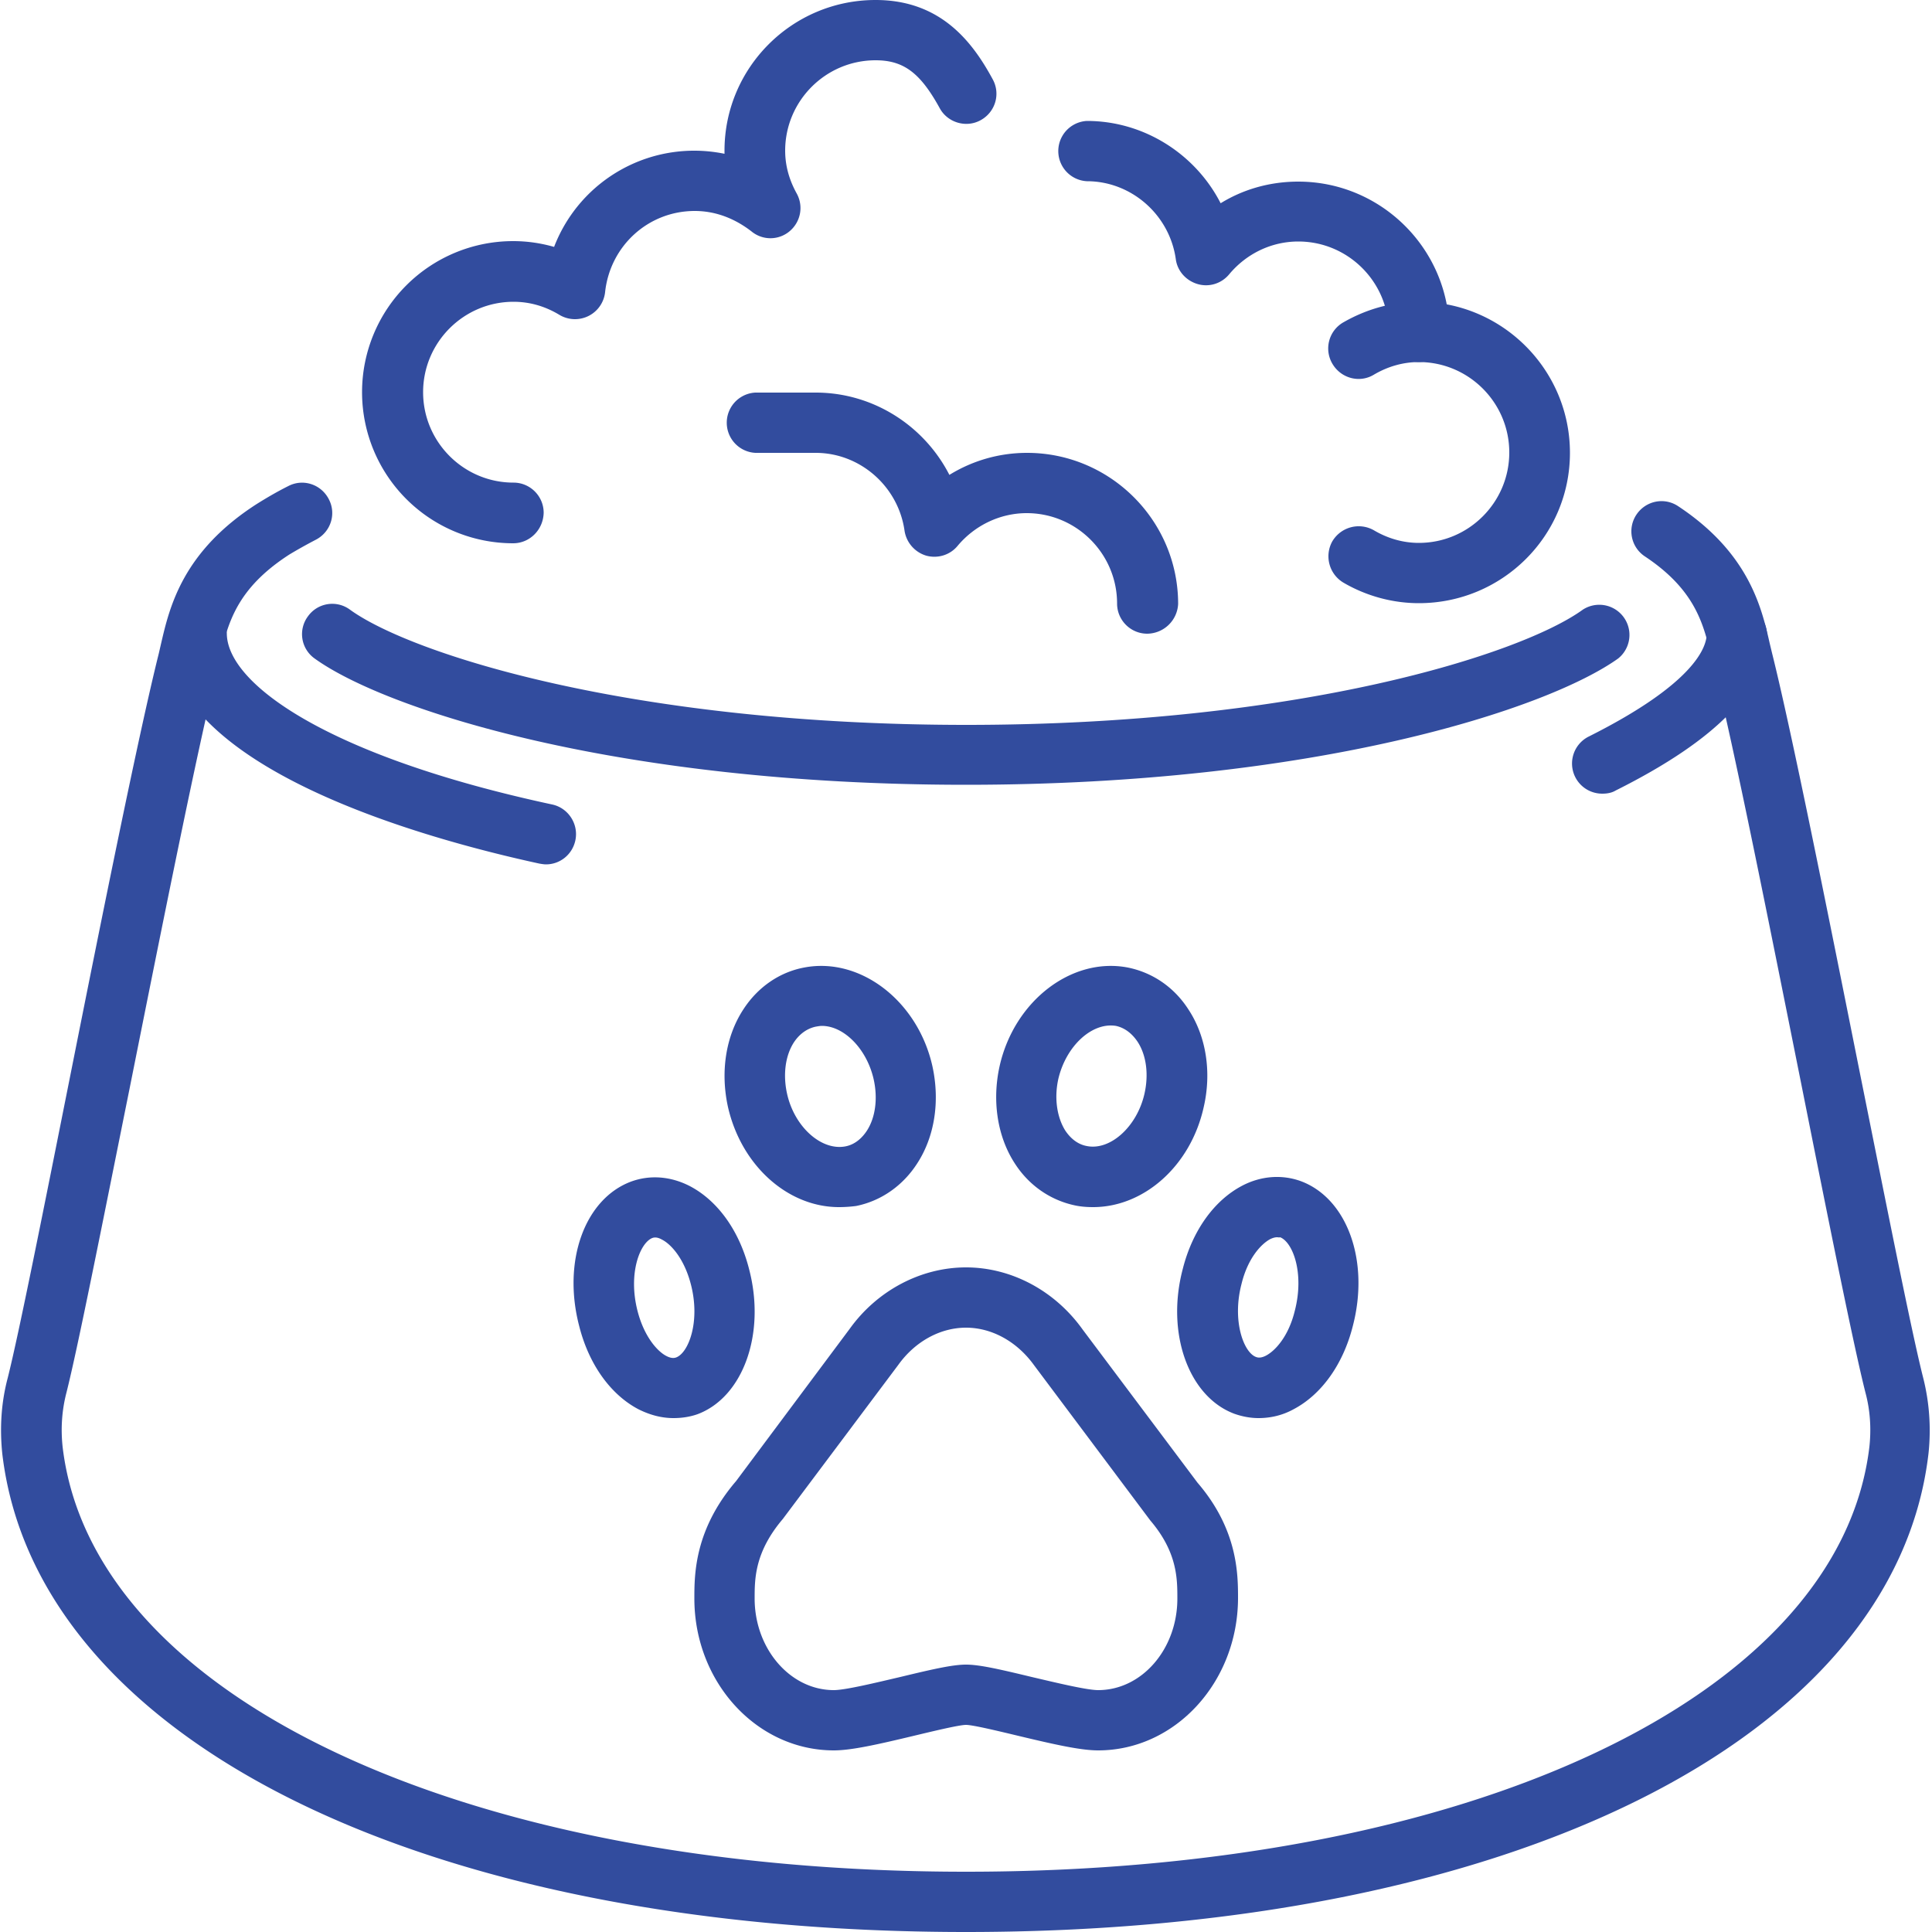
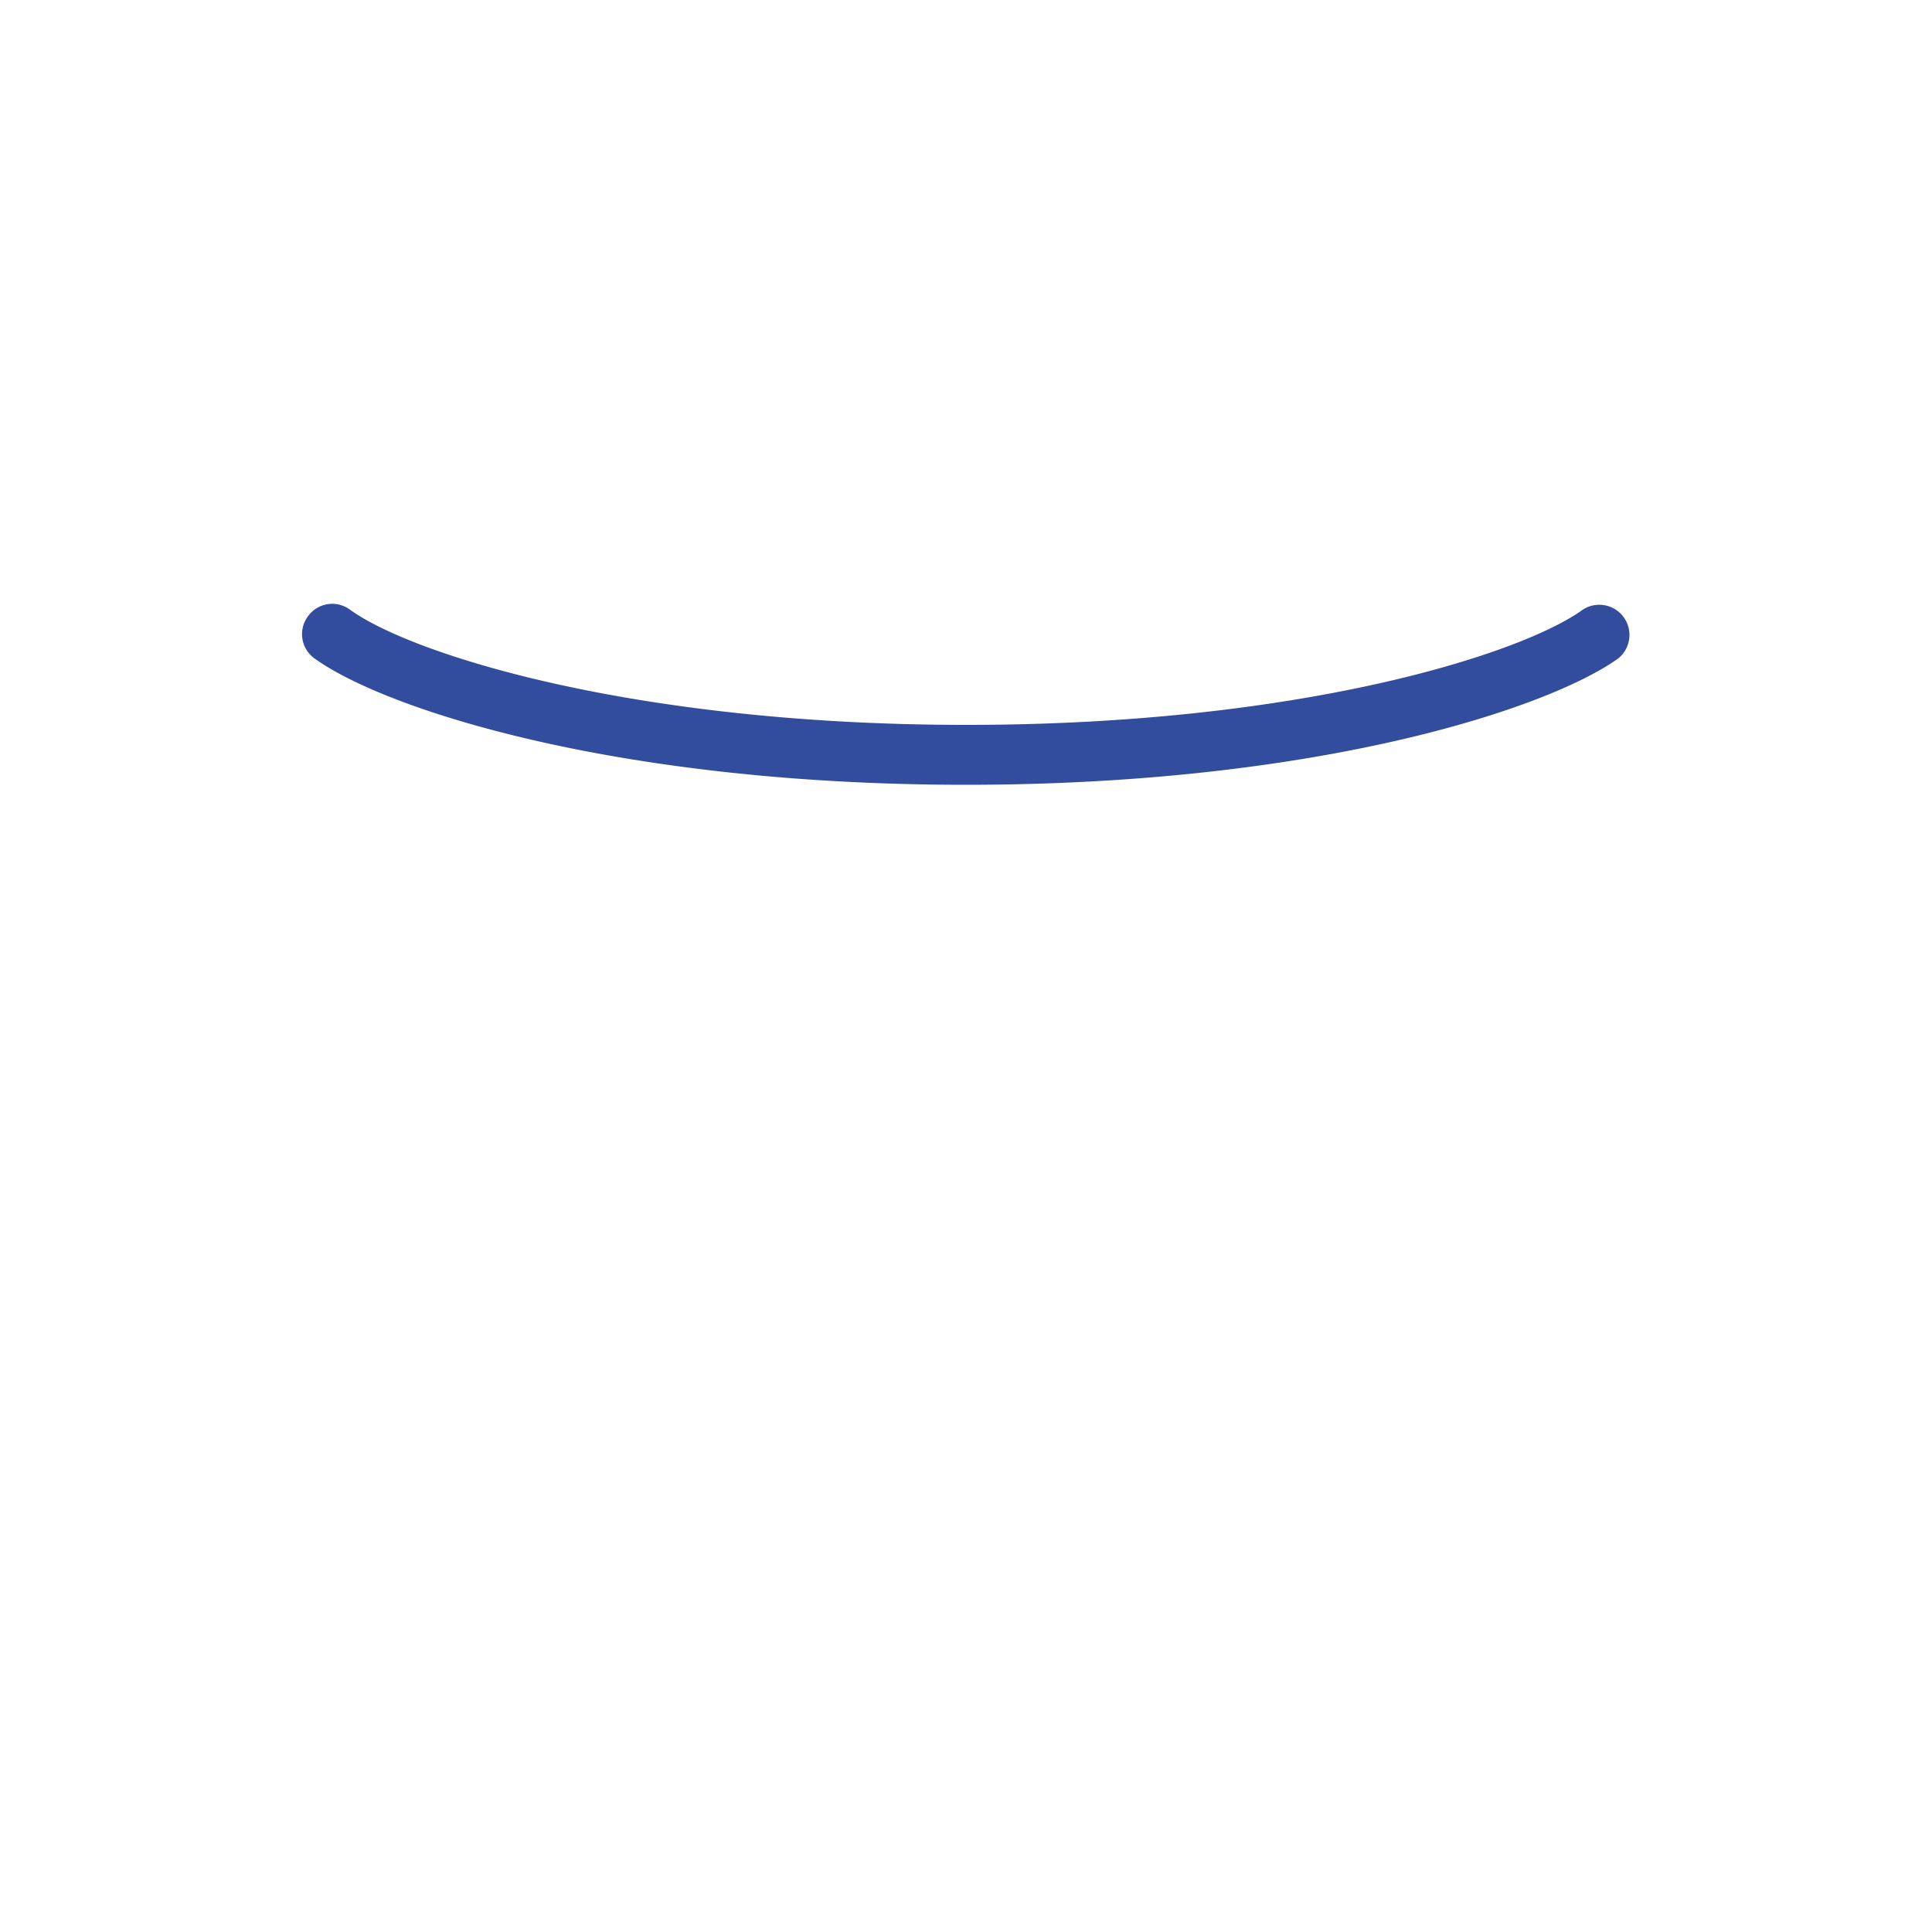
<svg xmlns="http://www.w3.org/2000/svg" xml:space="preserve" id="Layer_1" x="0" y="0" style="enable-background:new 0 0 50 50" version="1.1" viewBox="0 0 50 50">
  <style>.st0{fill:#324c9e}</style>
  <g id="food_3_">
-     <path d="M25 50C10.96 50 .94 45.03.06 37.63c-.07-.67-.03-1.33.14-1.97.29-1.15.93-4.37 1.61-7.78.83-4.17 1.78-8.89 2.3-10.97l.06-.26c.22-.95.56-2.38 2.48-3.61.24-.15.51-.31.81-.46.38-.2.85-.05 1.05.34.2.38.05.85-.34 1.05-.25.13-.48.26-.68.38-1.38.89-1.59 1.79-1.8 2.66l-.06.29c-.51 2.03-1.45 6.74-2.28 10.89-.72 3.57-1.33 6.66-1.63 7.85-.12.46-.15.93-.1 1.4.76 6.48 10.38 11 23.38 11 12.99 0 22.61-4.52 23.38-11 .05-.47.02-.94-.1-1.39-.31-1.22-.97-4.52-1.67-8.03-.82-4.09-1.74-8.72-2.25-10.73l-.07-.28c-.2-.85-.41-1.74-1.72-2.61a.777.777 0 0 1-.22-1.08c.24-.36.72-.46 1.08-.22 1.83 1.21 2.16 2.62 2.37 3.55l.06.25c.51 2.04 1.44 6.7 2.26 10.8.7 3.48 1.35 6.77 1.65 7.95.16.63.21 1.29.14 1.96C49.05 45.03 39.03 50 25 50z" class="st0" />
-     <path d="M13.28 14.06a3.91 3.91 0 1 1 0-7.82c.36 0 .71.05 1.06.15a3.884 3.884 0 0 1 4.41-2.41V3.9c0-2.15 1.75-3.9 3.91-3.9 1.69 0 2.51 1.09 3.03 2.05.21.38.07.85-.31 1.06-.38.21-.86.06-1.06-.31-.5-.91-.93-1.24-1.66-1.24-1.29 0-2.34 1.05-2.34 2.34 0 .38.1.75.3 1.11.18.33.1.73-.18.97a.77.77 0 0 1-.99.01c-.31-.24-.81-.53-1.47-.53-1.2 0-2.19.9-2.32 2.1a.784.784 0 0 1-1.18.59c-.38-.23-.78-.34-1.19-.34-1.29 0-2.34 1.05-2.34 2.34s1.05 2.34 2.34 2.34c.43 0 .78.35.78.78-.01.44-.36.79-.79.79zM36.72 9.37c-.43 0-.78-.35-.78-.78 0-1.29-1.05-2.34-2.34-2.34-.69 0-1.34.31-1.79.85-.2.24-.52.34-.82.25s-.52-.34-.56-.64c-.16-1.15-1.15-2.02-2.3-2.02a.781.781 0 0 1 0-1.56c1.48 0 2.81.86 3.46 2.13.6-.37 1.29-.56 2.01-.56 2.15 0 3.91 1.75 3.91 3.91-.01.41-.36.76-.79.76z" class="st0" />
-     <path d="M36.72 15.61c-.67 0-1.35-.18-1.95-.53a.794.794 0 0 1-.29-1.07c.22-.37.69-.5 1.07-.29.37.22.77.33 1.17.33 1.29 0 2.34-1.05 2.34-2.34s-1.05-2.34-2.34-2.34c-.4 0-.8.11-1.17.33s-.85.09-1.07-.29a.778.778 0 0 1 .29-1.07c.61-.35 1.28-.53 1.95-.53 2.15 0 3.91 1.75 3.91 3.91s-1.76 3.89-3.91 3.89zM29.69 16.4c-.43 0-.78-.35-.78-.78 0-1.29-1.05-2.34-2.34-2.34-.68 0-1.34.31-1.79.85-.2.24-.52.33-.81.25a.8.8 0 0 1-.56-.64c-.16-1.15-1.15-2.02-2.3-2.02h-1.56a.781.781 0 0 1 0-1.56h1.56c1.49 0 2.81.86 3.46 2.13.6-.37 1.29-.57 2.01-.57 2.15 0 3.91 1.75 3.91 3.91a.81.81 0 0 1-.8.77zM21.71 31.24c-1.31 0-2.52-1.06-2.87-2.59-.2-.91-.06-1.83.4-2.53.37-.57.93-.96 1.57-1.08 1.45-.28 2.94.86 3.32 2.55.2.91.06 1.83-.4 2.53-.37.57-.93.96-1.57 1.09-.15.02-.3.03-.45.03zm-.44-4.69c-.05 0-.1.01-.16.02-.28.06-.46.25-.56.4-.23.35-.29.85-.18 1.34.19.85.88 1.47 1.5 1.36.28-.05.46-.25.56-.4.23-.35.29-.85.18-1.34-.18-.79-.77-1.38-1.34-1.38zM17.43 36.7c-.31 0-.61-.08-.91-.23-.72-.38-1.28-1.16-1.53-2.15-.44-1.68.14-3.29 1.34-3.74.49-.18 1.03-.14 1.53.12.72.38 1.28 1.16 1.53 2.16.43 1.66-.16 3.3-1.34 3.74-.2.07-.41.1-.62.1zm-.55-4.66c-.32.13-.63.92-.38 1.89.17.66.51 1.04.74 1.16.15.08.23.05.26.04.32-.12.63-.93.38-1.89-.17-.66-.51-1.04-.75-1.16-.14-.08-.22-.05-.25-.04zM28.42 45.3c-.45 0-1.12-.15-2.08-.38-.46-.11-1.16-.28-1.34-.28s-.88.17-1.34.28c-.96.23-1.63.38-2.08.38-1.99 0-3.61-1.76-3.61-3.93 0-.62 0-1.78 1.08-3.04l2.94-3.94c.71-.99 1.84-1.59 3.01-1.59s2.3.6 3.02 1.61l2.97 3.96c1.05 1.22 1.05 2.38 1.05 3-.01 2.17-1.63 3.93-3.62 3.93zM25 43.08c.35 0 .87.12 1.7.32.6.14 1.42.34 1.72.34 1.13 0 2.05-1.06 2.05-2.37 0-.51 0-1.2-.7-2.02l-3.01-4.02c-.44-.61-1.09-.97-1.76-.97s-1.32.36-1.75.96l-2.99 3.99c-.73.86-.73 1.55-.73 2.06 0 1.3.92 2.37 2.05 2.37.3 0 1.12-.2 1.72-.34.83-.2 1.35-.32 1.7-.32zM28.29 31.24c-.15 0-.3-.01-.45-.04-.64-.13-1.2-.51-1.57-1.08-.46-.7-.6-1.63-.4-2.53.38-1.69 1.87-2.83 3.32-2.55.64.13 1.2.51 1.57 1.09.46.7.6 1.63.39 2.53-.34 1.52-1.55 2.58-2.86 2.58zm-.9-3.32c-.11.49-.04.99.18 1.34.1.15.28.35.56.4.61.12 1.3-.51 1.49-1.36.11-.49.05-.99-.18-1.34-.1-.15-.28-.35-.56-.41-.62-.1-1.29.52-1.49 1.37zM32.57 36.7c-.21 0-.42-.04-.62-.11-1.19-.44-1.78-2.09-1.34-3.75.25-.99.81-1.77 1.53-2.15.49-.26 1.04-.3 1.53-.12 1.2.45 1.78 2.07 1.34 3.75-.25.99-.81 1.77-1.53 2.15-.29.16-.6.23-.91.23zm.48-4.68c-.04 0-.1.01-.18.05-.24.13-.58.5-.74 1.16-.25.96.06 1.78.38 1.89.03.01.11.04.26-.04.24-.13.58-.5.74-1.16.25-.97-.05-1.77-.38-1.9-.02.01-.05 0-.08 0zM41.47 20.54a.78.78 0 0 1-.35-1.48c2.75-1.38 3.05-2.32 3.05-2.66a.781.781 0 0 1 1.56 0c0 1.41-1.28 2.74-3.92 4.06-.1.06-.22.08-.34.08zM14.13 22.37c-.05 0-.11-.01-.17-.02-2.9-.63-9.65-2.46-9.65-5.96a.781.781 0 0 1 1.56 0c0 1.3 2.6 3.18 8.42 4.43.42.09.69.51.6.93-.08.37-.4.62-.76.62z" class="st0" />
-     <path d="M25 20.31c-9.06 0-15.05-1.96-16.86-3.27a.772.772 0 0 1-.17-1.09c.25-.35.74-.43 1.09-.17 1.59 1.15 7.32 2.98 15.95 2.98s14.36-1.83 15.95-2.98a.781.781 0 0 1 .92 1.26c-1.83 1.31-7.82 3.27-16.88 3.27z" class="st0" />
+     <path d="M25 20.31c-9.06 0-15.05-1.96-16.86-3.27a.772.772 0 0 1-.17-1.09c.25-.35.74-.43 1.09-.17 1.59 1.15 7.32 2.98 15.95 2.98s14.36-1.83 15.95-2.98a.781.781 0 0 1 .92 1.26c-1.83 1.31-7.82 3.27-16.88 3.27" class="st0" />
  </g>
</svg>